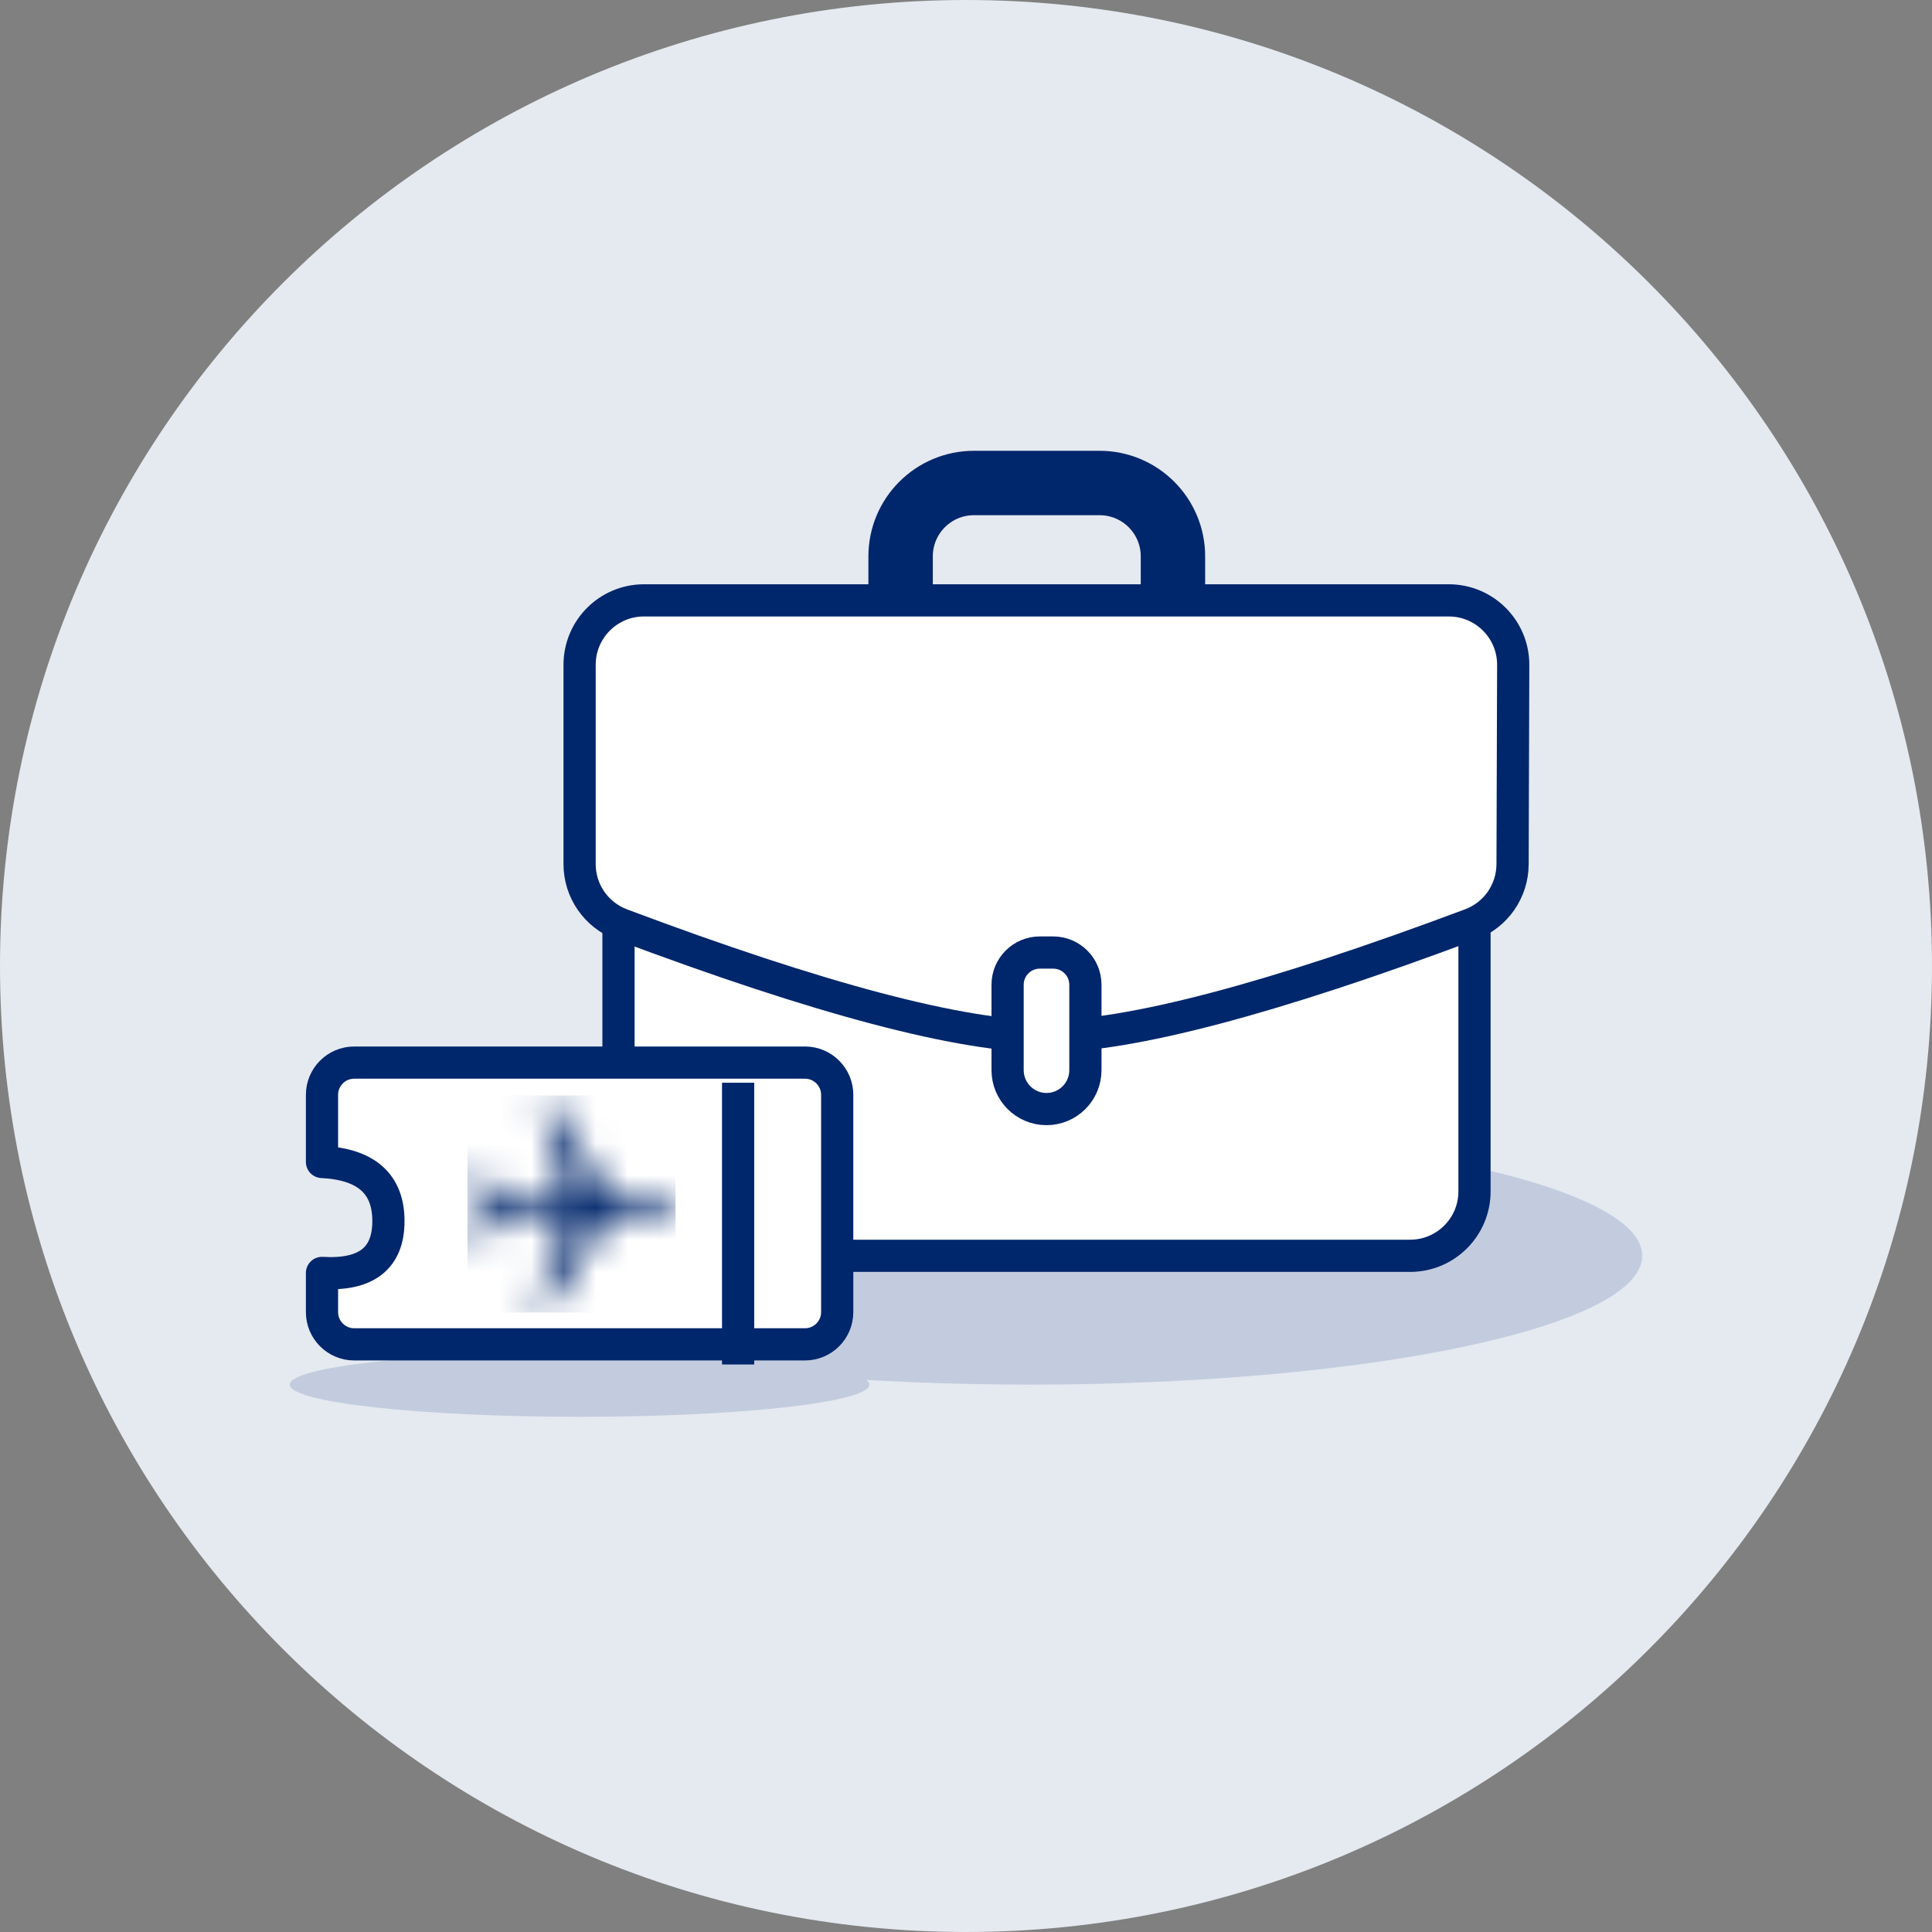
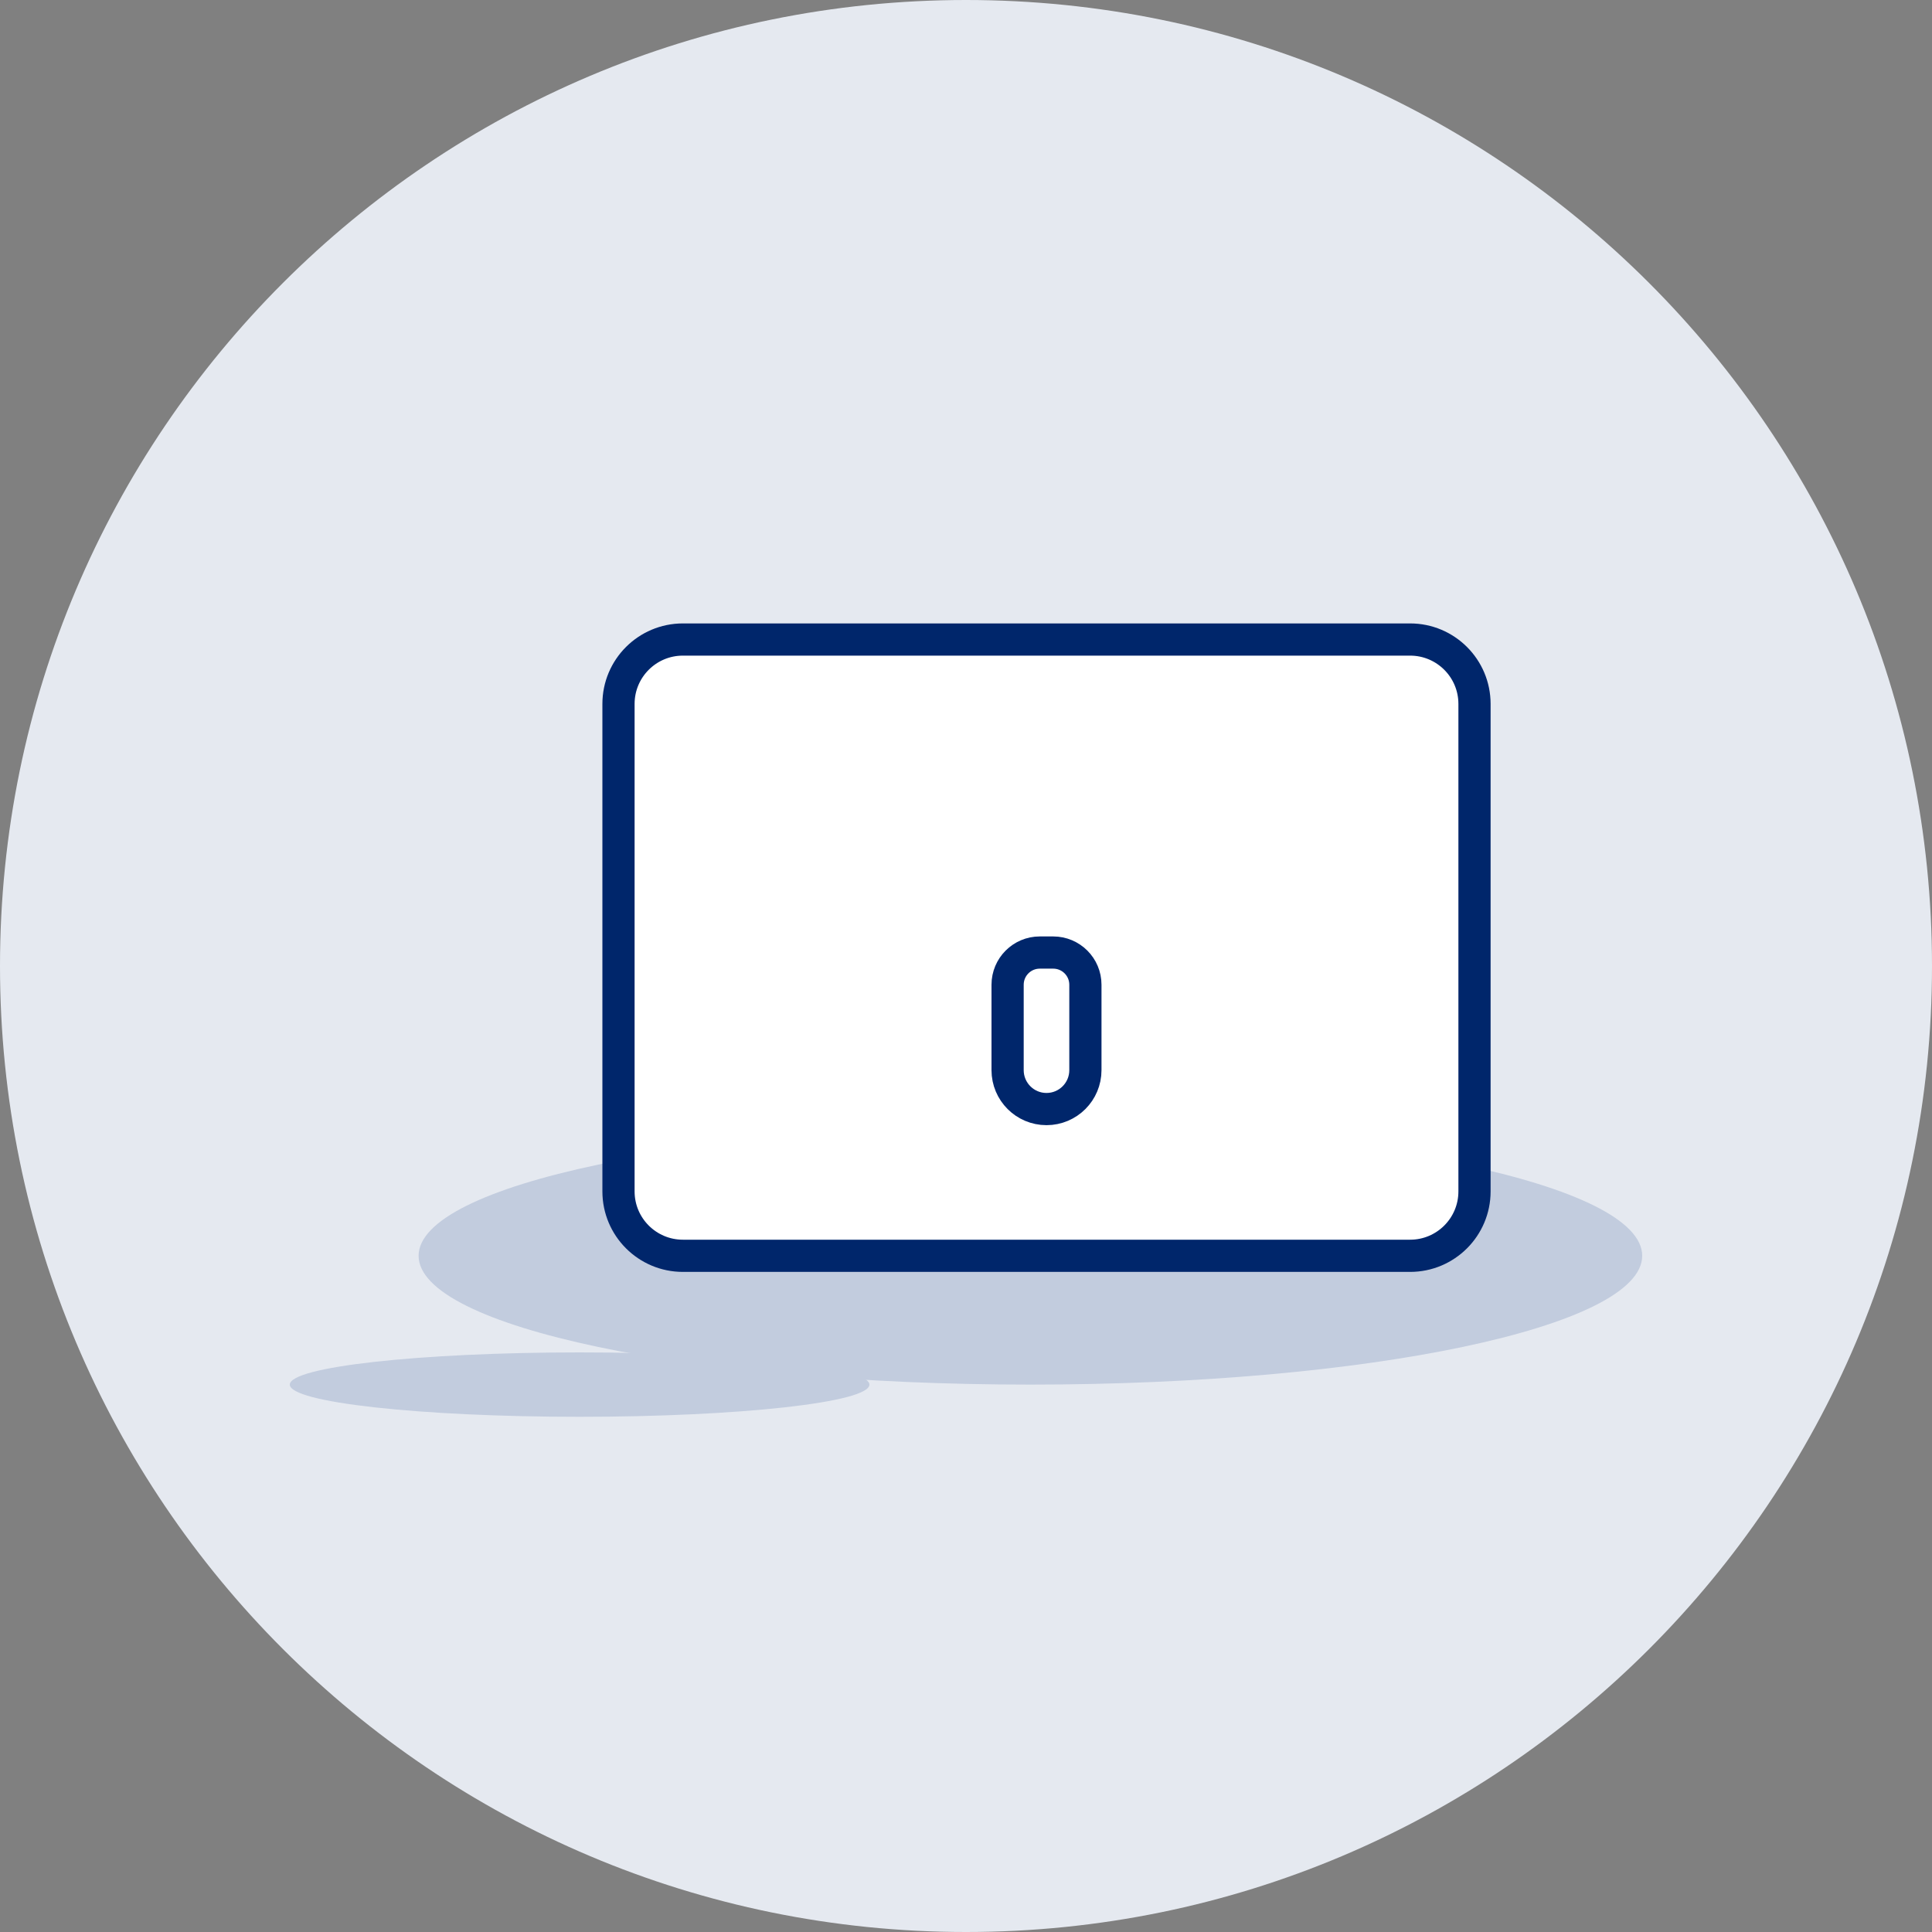
<svg xmlns="http://www.w3.org/2000/svg" width="60" height="60" viewBox="0 0 60 60" fill="none">
  <rect x="0" y="0" width="60" height="60" fill="#808080" stroke="none" />
  <g clip-path="url(#clip0_48_202)">
    <path d="M30 60C46.569 60 60 46.569 60 30C60 13.431 46.569 0 30 0C13.431 0 0 13.431 0 30C0 46.569 13.431 60 30 60Z" fill="#E5E9F0" />
    <path d="M32 43C42.493 43 51 41.209 51 39C51 36.791 42.493 35 32 35C21.507 35 13 36.791 13 39C13 41.209 21.507 43 32 43Z" fill="#C2CCDE" />
    <path d="M18 44C22.971 44 27 43.552 27 43C27 42.448 22.971 42 18 42C13.029 42 9 42.448 9 43C9 43.552 13.029 44 18 44Z" fill="#C2CCDE" />
    <path d="M43.792 19.861H21.208C20.104 19.861 19.208 20.756 19.208 21.861V37C19.208 38.105 20.104 39 21.208 39H43.792C44.896 39 45.792 38.105 45.792 37V21.861C45.792 20.756 44.896 19.861 43.792 19.861Z" fill="white" stroke="#00266B" />
-     <path fill-rule="evenodd" clip-rule="evenodd" d="M30.247 15H34.149C35.407 15 36.427 16.02 36.427 17.279V18.557C36.427 19.109 35.979 19.557 35.427 19.557H28.969C28.416 19.557 27.969 19.109 27.969 18.557V17.279C27.969 16.02 28.989 15 30.247 15Z" stroke="#00266B" stroke-width="2" />
-     <path fill-rule="evenodd" clip-rule="evenodd" d="M20 18.645H44.994C46.098 18.645 46.994 19.541 46.994 20.645C46.994 20.648 46.994 20.65 46.994 20.652L46.974 26.84C46.971 27.672 46.455 28.415 45.676 28.707C39.486 31.027 35.084 32.186 32.47 32.186C29.856 32.186 25.465 31.027 19.296 28.709C18.517 28.416 18 27.67 18 26.837V20.645C18 19.541 18.895 18.645 20 18.645Z" fill="white" stroke="#00266B" />
    <path fill-rule="evenodd" clip-rule="evenodd" d="M32.292 29.582H32.708C33.261 29.582 33.708 30.03 33.708 30.582V33.235C33.708 33.902 33.167 34.443 32.5 34.443C31.833 34.443 31.292 33.902 31.292 33.235V30.582C31.292 30.03 31.739 29.582 32.292 29.582Z" fill="white" stroke="#00266B" />
-     <path fill-rule="evenodd" clip-rule="evenodd" d="M11 33H25C25.552 33 26 33.448 26 34V40.75C26 41.302 25.552 41.75 25 41.75H11C10.448 41.75 10 41.302 10 40.75V39.532C11.376 39.615 12.063 39.078 12.063 37.922C12.063 36.766 11.376 36.154 10 36.086V34C10 33.448 10.448 33 11 33Z" fill="white" stroke="#00266B" stroke-linejoin="round" />
-     <path d="M22.923 33.625V42.375" stroke="#00266B" />
    <mask id="mask0_48_202" style="mask-type:alpha" maskUnits="userSpaceOnUse" x="14" y="34" width="7" height="7">
      <path d="M16.78 34.392L17.524 36.737L17.467 37.159L15.541 37.176L14.698 36.19L14.598 36.178L14.85 37.4L14.754 37.479L14.729 37.501L14.751 37.52L14.843 37.599L14.52 38.825L14.62 38.811L15.522 37.812L17.447 37.8L17.48 38.221L16.602 40.578L17.019 40.607L18.874 37.799L20.508 37.786C20.508 37.786 20.894 37.668 20.965 37.503C20.966 37.502 20.966 37.502 20.966 37.502C21.067 37.285 20.529 37.126 20.529 37.126L18.895 37.138L17.2 34.357L16.78 34.392Z" fill="white" />
    </mask>
    <g mask="url(#mask0_48_202)">
-       <path d="M20.979 34.02H14.52V40.762H20.979V34.02Z" fill="#00266B" />
-     </g>
+       </g>
  </g>
  <defs>
    <clipPath id="clip0_48_202">
      <rect width="60" height="60" fill="white" />
    </clipPath>
  </defs>
</svg>